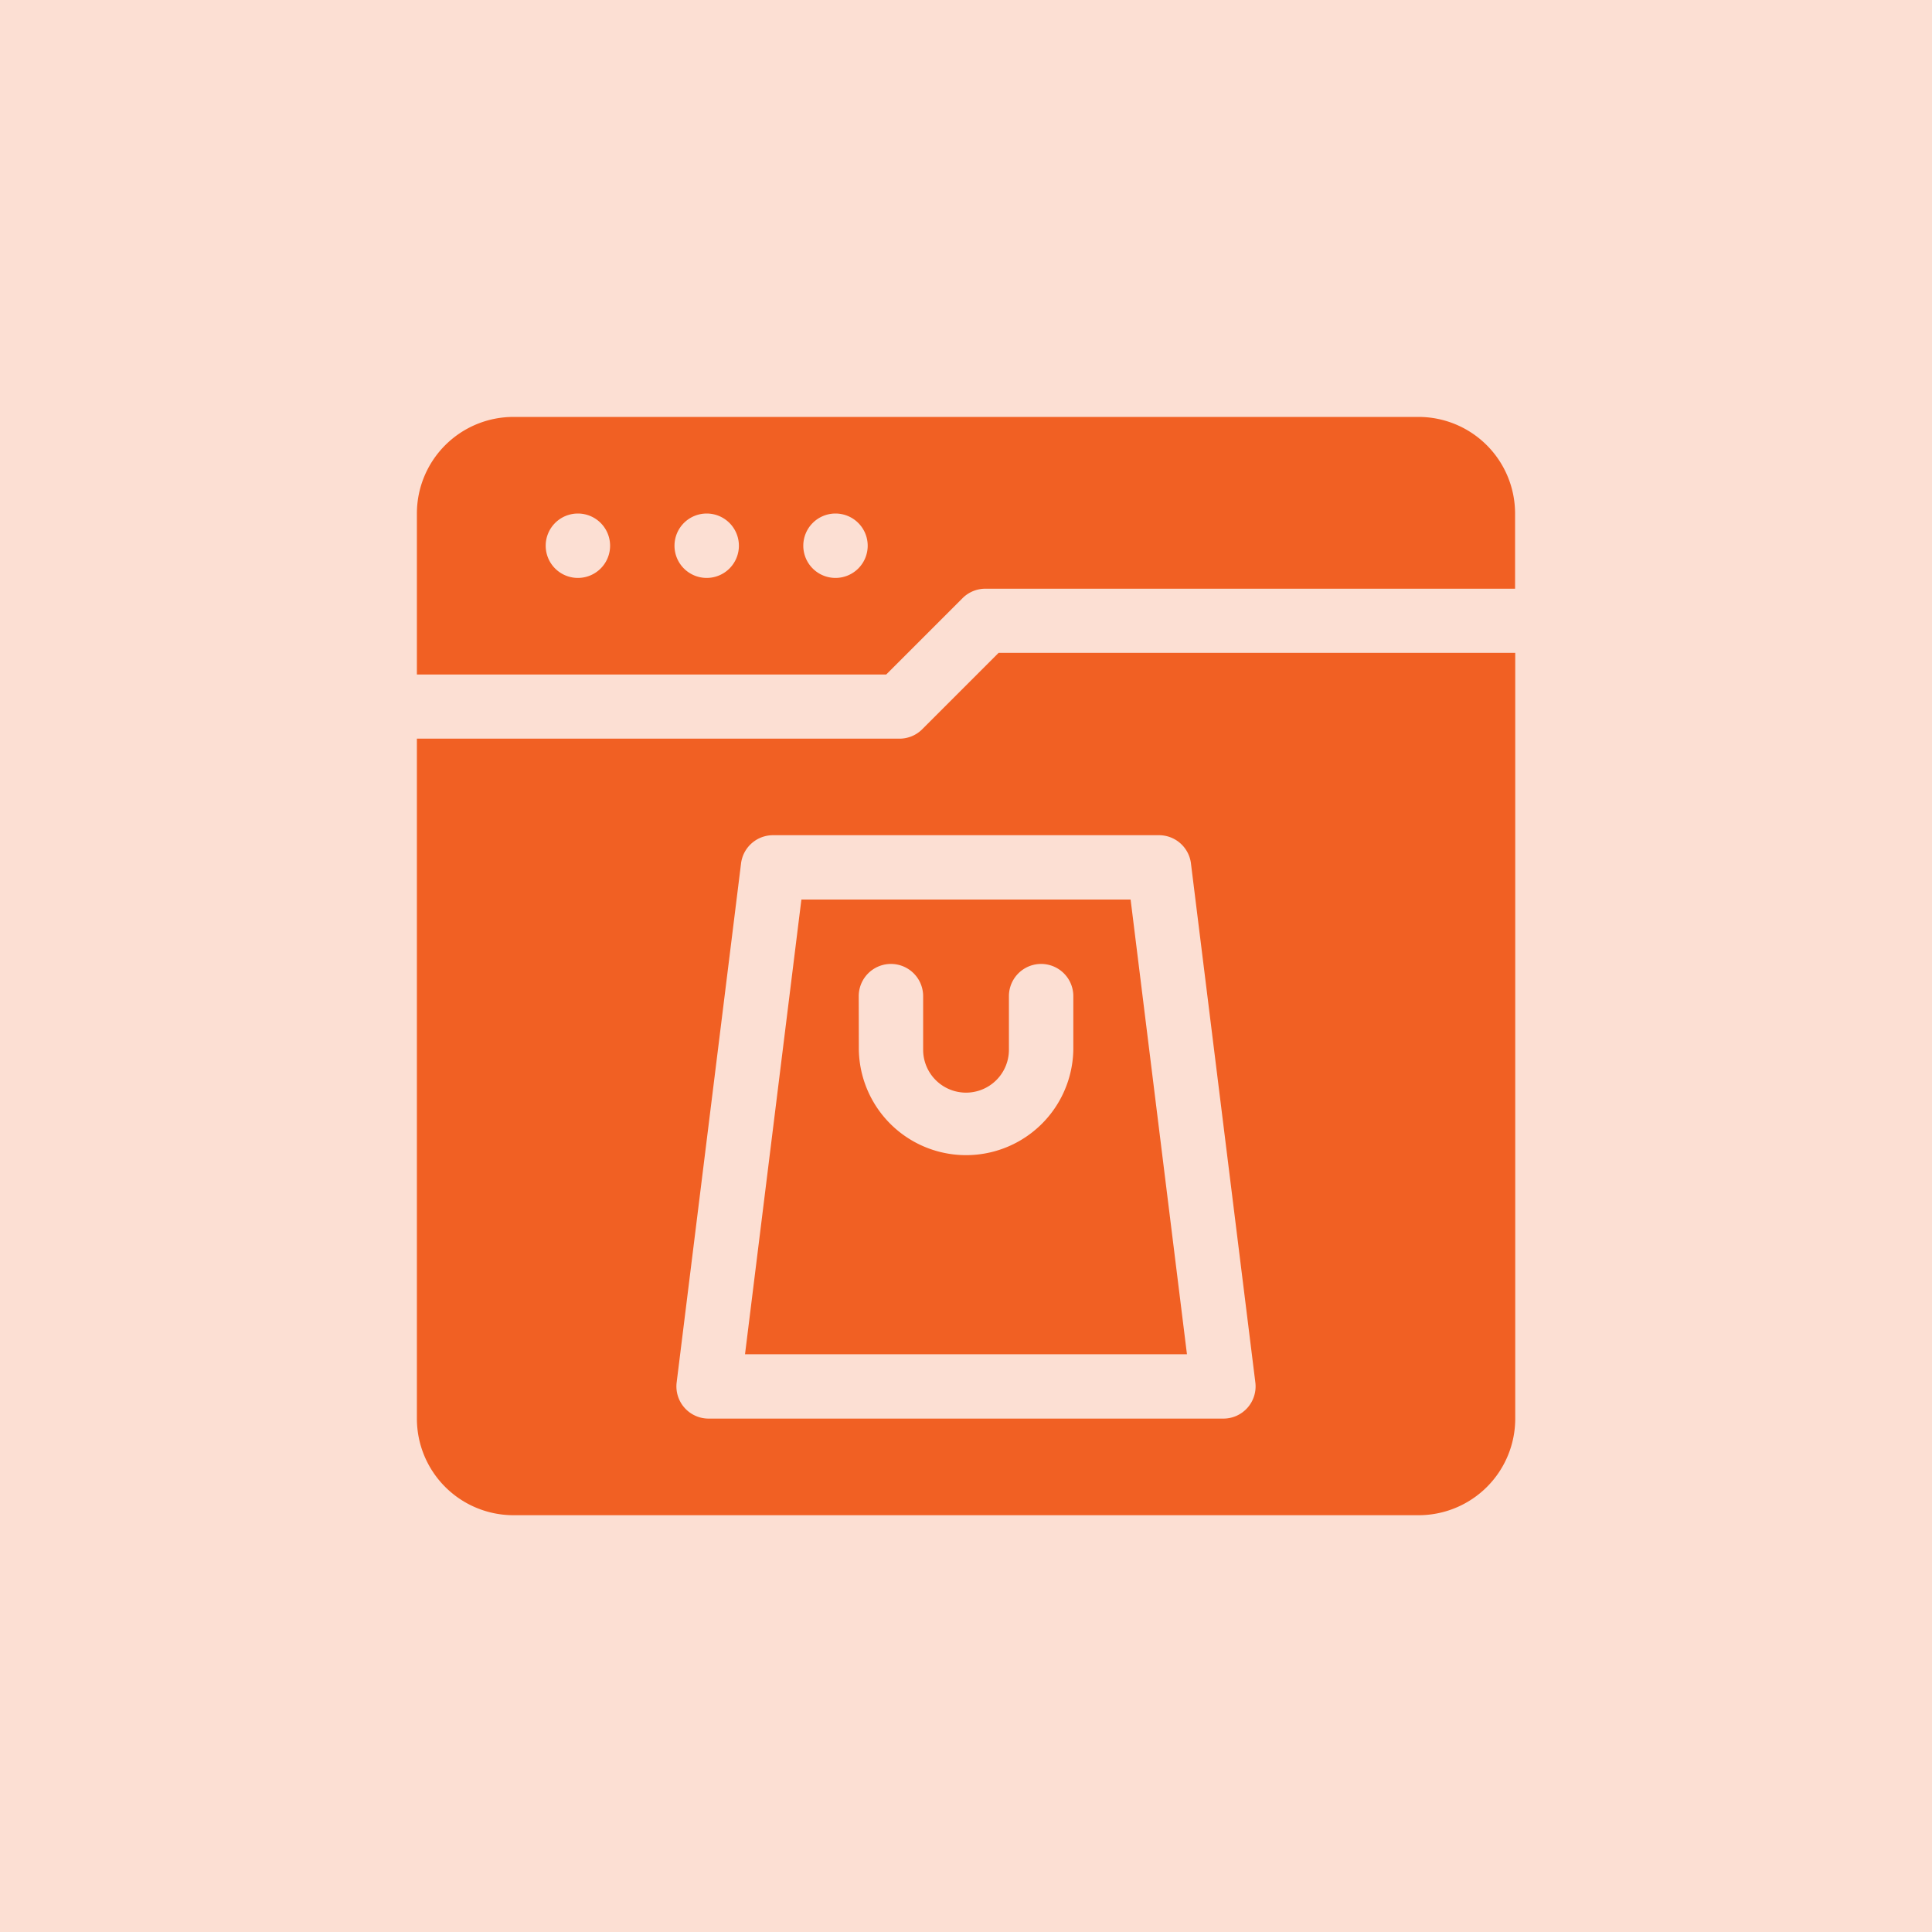
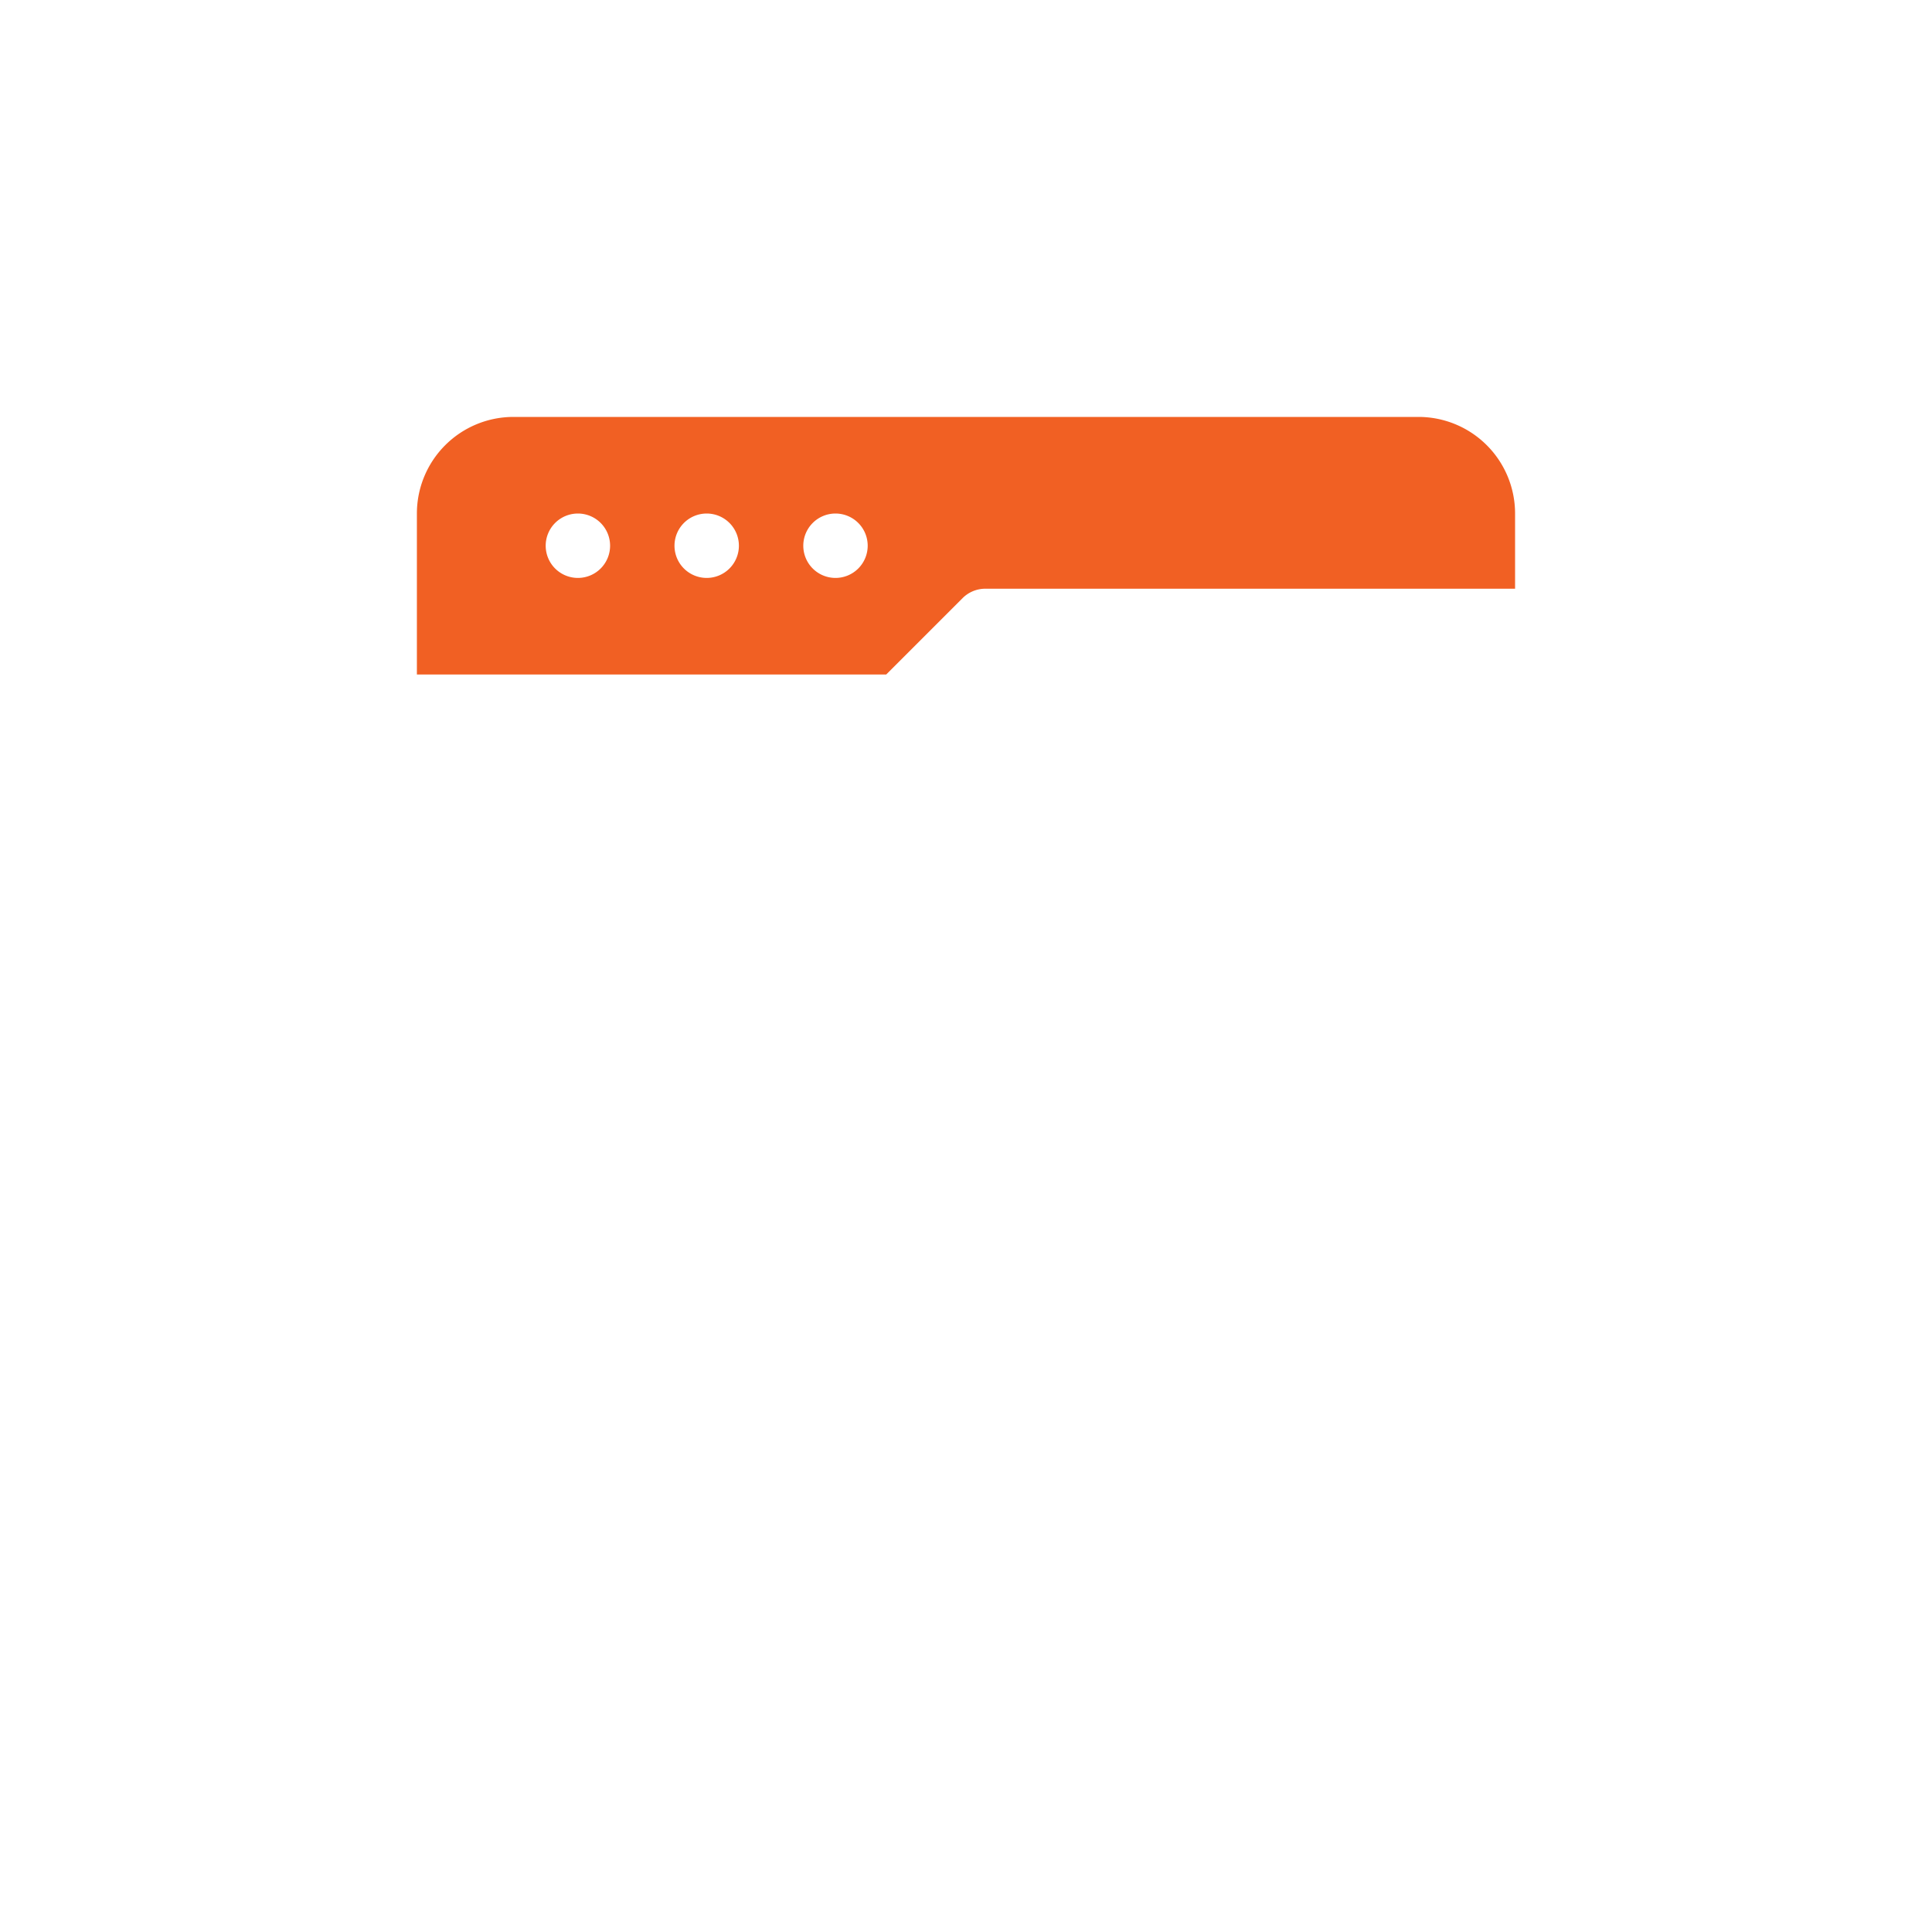
<svg xmlns="http://www.w3.org/2000/svg" width="60" height="60" viewBox="0 0 60 60">
  <g id="WooCommerce_development" data-name="WooCommerce development" transform="translate(-123 -32)">
-     <rect id="Rectangle_36831" data-name="Rectangle 36831" width="60" height="60" transform="translate(123 32)" fill="rgba(241,96,35,0.2)" />
    <g id="Group_91055" data-name="Group 91055" transform="translate(135.947 44.948)">
      <path id="Path_268481" data-name="Path 268481" d="M31.108,0H3A3,3,0,0,0,0,3v5H14.574l2.372-2.372a1,1,0,0,1,.707-.293H34.105V3A3,3,0,0,0,31.108,0ZM5,5A1,1,0,1,1,6,4,1,1,0,0,1,5,5Zm4,0a1,1,0,1,1,1-1A1,1,0,0,1,8.993,5Zm4,0a1,1,0,1,1,1-1A1,1,0,0,1,12.989,5Z" fill="#f16023" />
-       <path id="Path_268482" data-name="Path 268482" d="M166.7,239.122,164.95,225H154.726l-1.751,14.122ZM156.507,228a1,1,0,0,1,2,0v1.665a1.332,1.332,0,1,0,2.664,0V228a1,1,0,0,1,2,0v1.665a3.331,3.331,0,0,1-6.661,0Z" transform="translate(-142.785 -210.012)" fill="#f16023" />
-       <path id="Path_268483" data-name="Path 268483" d="M15.694,112.372a1,1,0,0,1-.706.293H0v21.116a3,3,0,0,0,3,3h28.11a3,3,0,0,0,3-3V110H18.066Zm8.345,4.167,2,16.12a1,1,0,0,1-.992,1.122H9.059a1,1,0,0,1-.992-1.122l2-16.12a1,1,0,0,1,.992-.876h11.99A1,1,0,0,1,24.039,116.538Z" transform="translate(0 -102.673)" fill="#f16023" />
    </g>
  </g>
</svg>